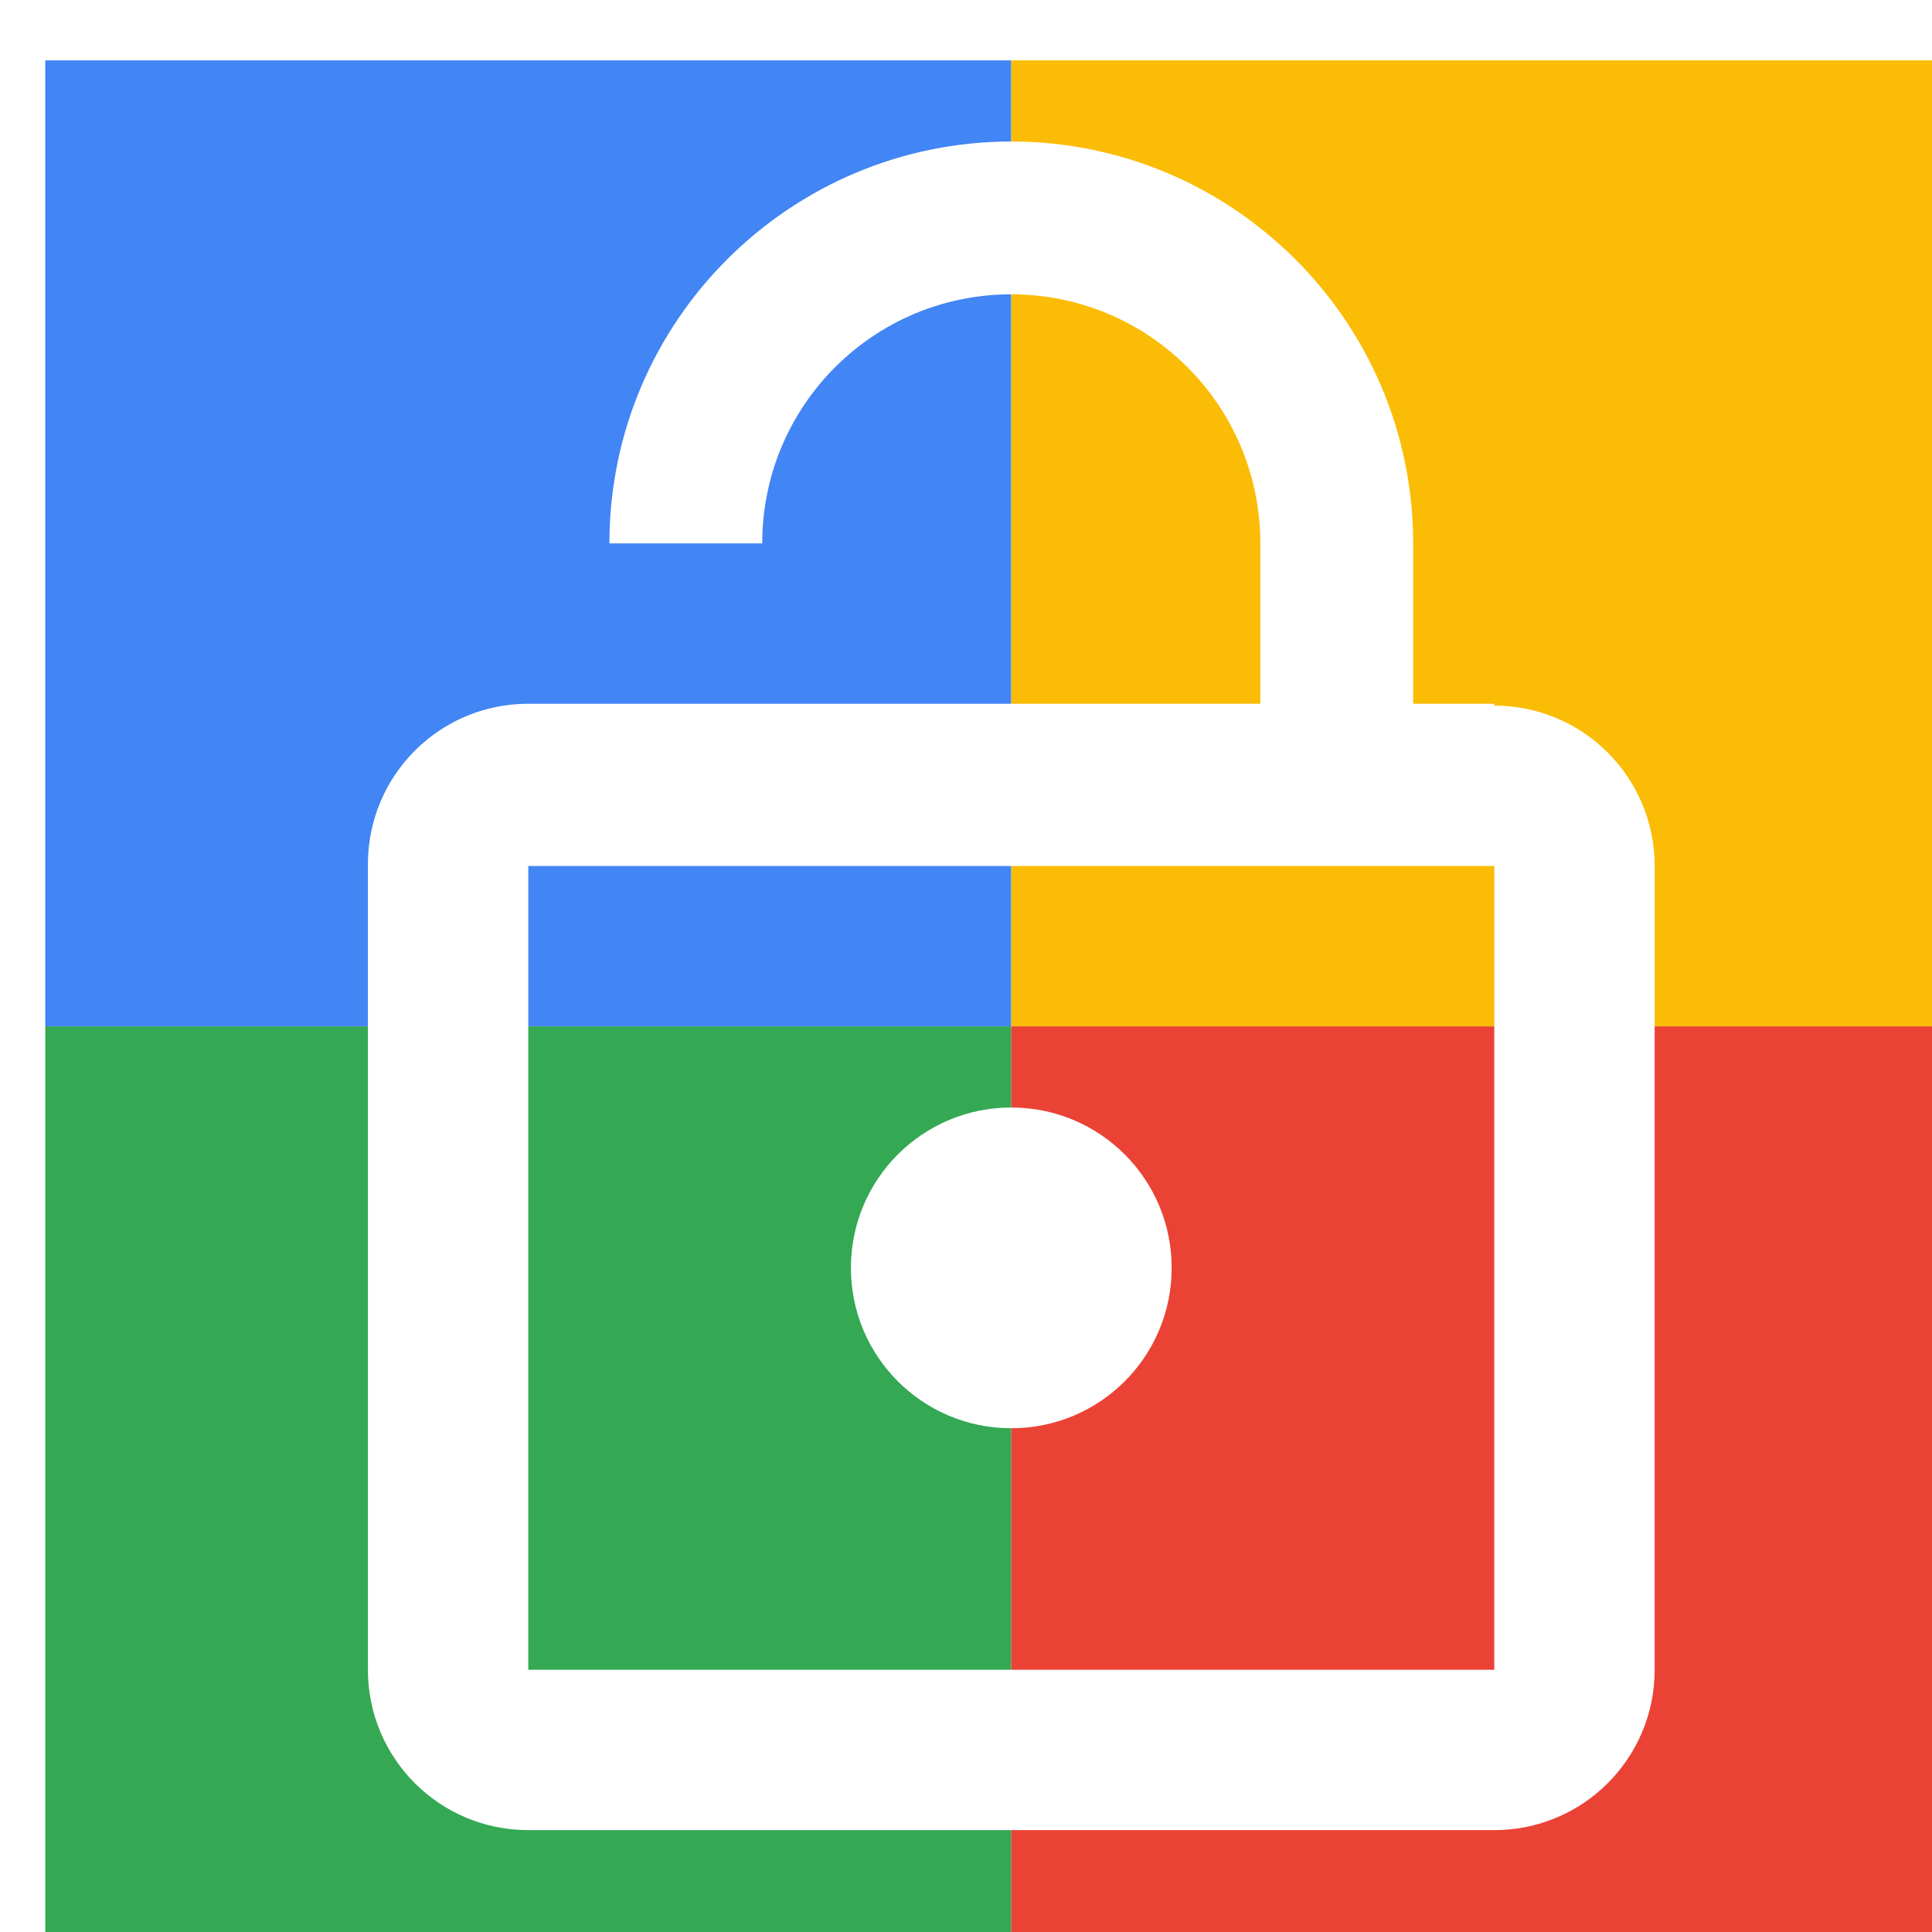
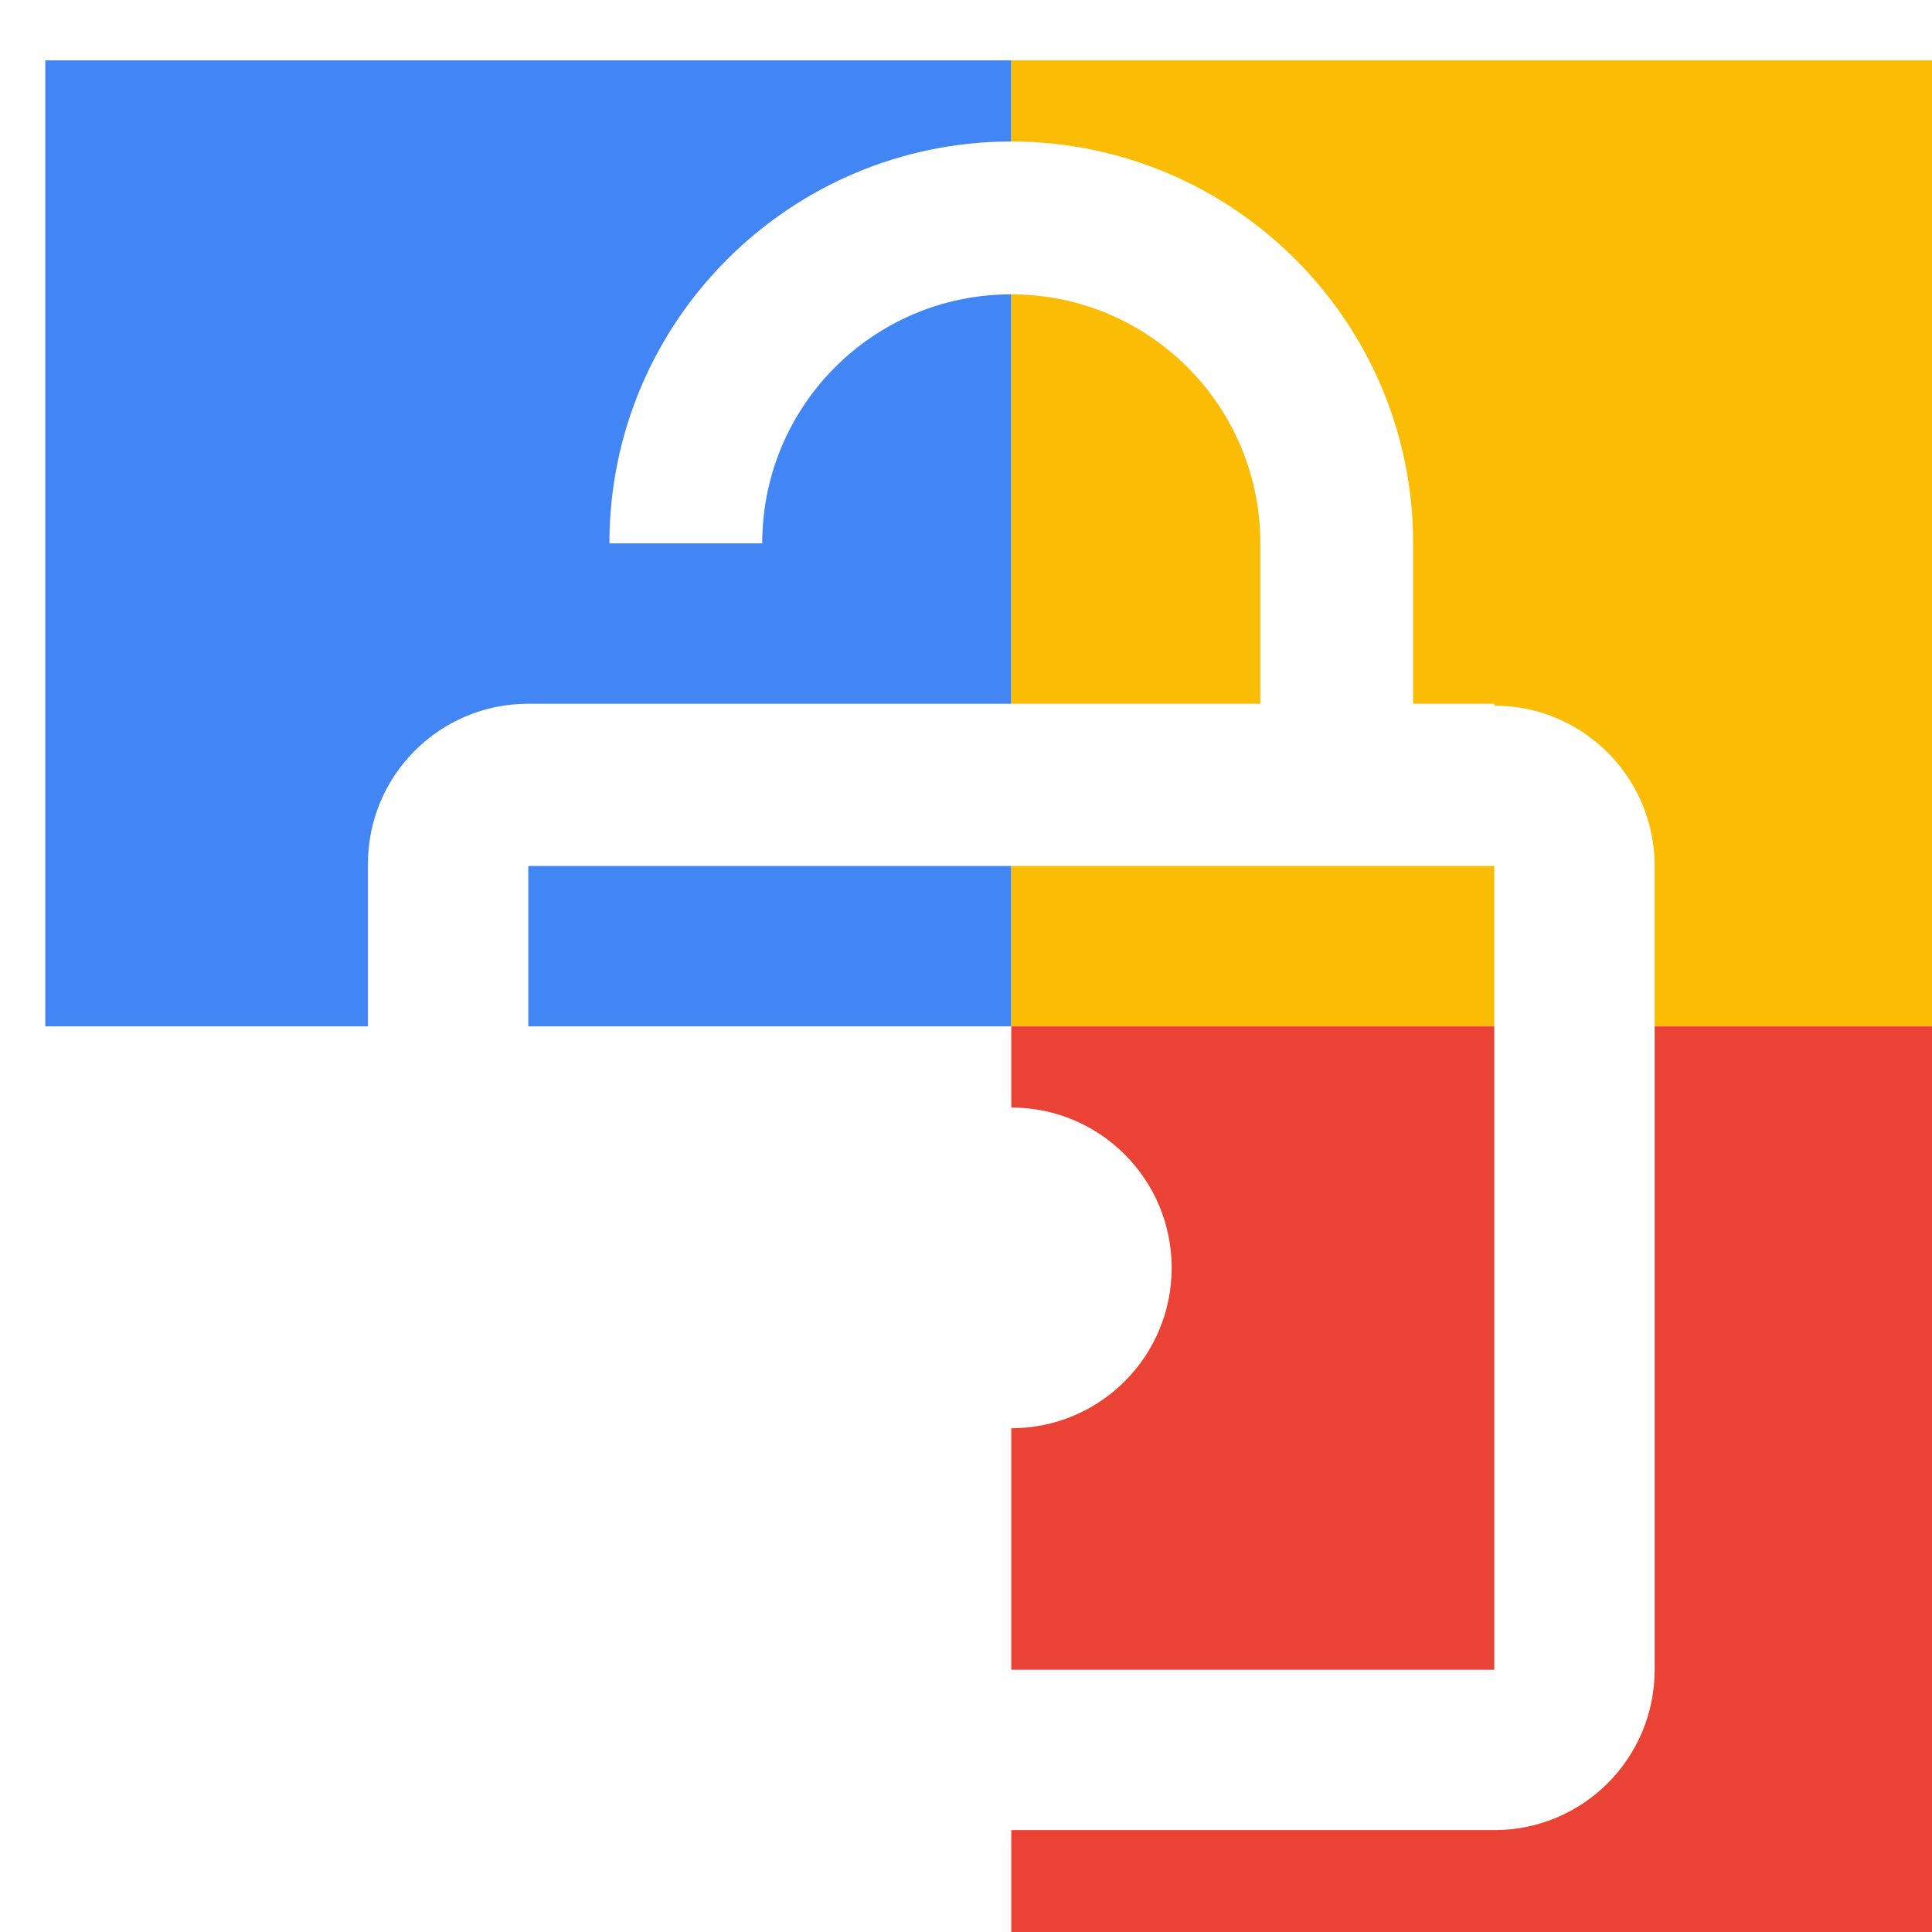
<svg xmlns="http://www.w3.org/2000/svg" viewBox="0 0 1024 1024">
  <defs>
    <filter id="f1" x="0" y="0" width="200%" height="200%">
      <feOffset result="offOut" in="SourceAlpha" dx="24" dy="32" />
      <feGaussianBlur result="blurOut" in="offOut" stdDeviation="16" />
      <feBlend in="SourceGraphic" in2="blurOut" mode="normal" />
    </filter>
    <g id="base">
      <rect x="0" y="0" width="512" height="512" fill="#4285F4" />
-       <rect x="0" y="512" width="512" height="512" fill="#34A853" />
      <rect x="512" y="0" width="512" height="512" fill="#FBBC05" />
      <rect x="512" y="512" width="512" height="512" fill="#EA4335" />
    </g>
    <g id="asset236" desc="Material Icons (Apache 2.0)/UI Actions/lock open">
      <path d="M512 725 c47 0 85 -38 85 -85 s-38 -85 -85 -85 -85 38 -85 85 38 85 85 85 zm256 -384 h-43 V256 c0 -118 -96 -213 -213 -213 S299 138 299 256 h81 c0 -73 59 -132 132 -132 73 0 132 59 132 132 v85 H256 c-47 0 -85 38 -85 85 v427 c0 47 38 85 85 85 h512 c47 0 85 -38 85 -85 V427 c0 -47 -38 -85 -85 -85 zm0 512 H256 V427 h512 v427 z" />
    </g>
  </defs>
  <g filter="url(#f1)">
    <use href="#base" />
    <use href="#asset236" fill="white" />
  </g>
</svg>